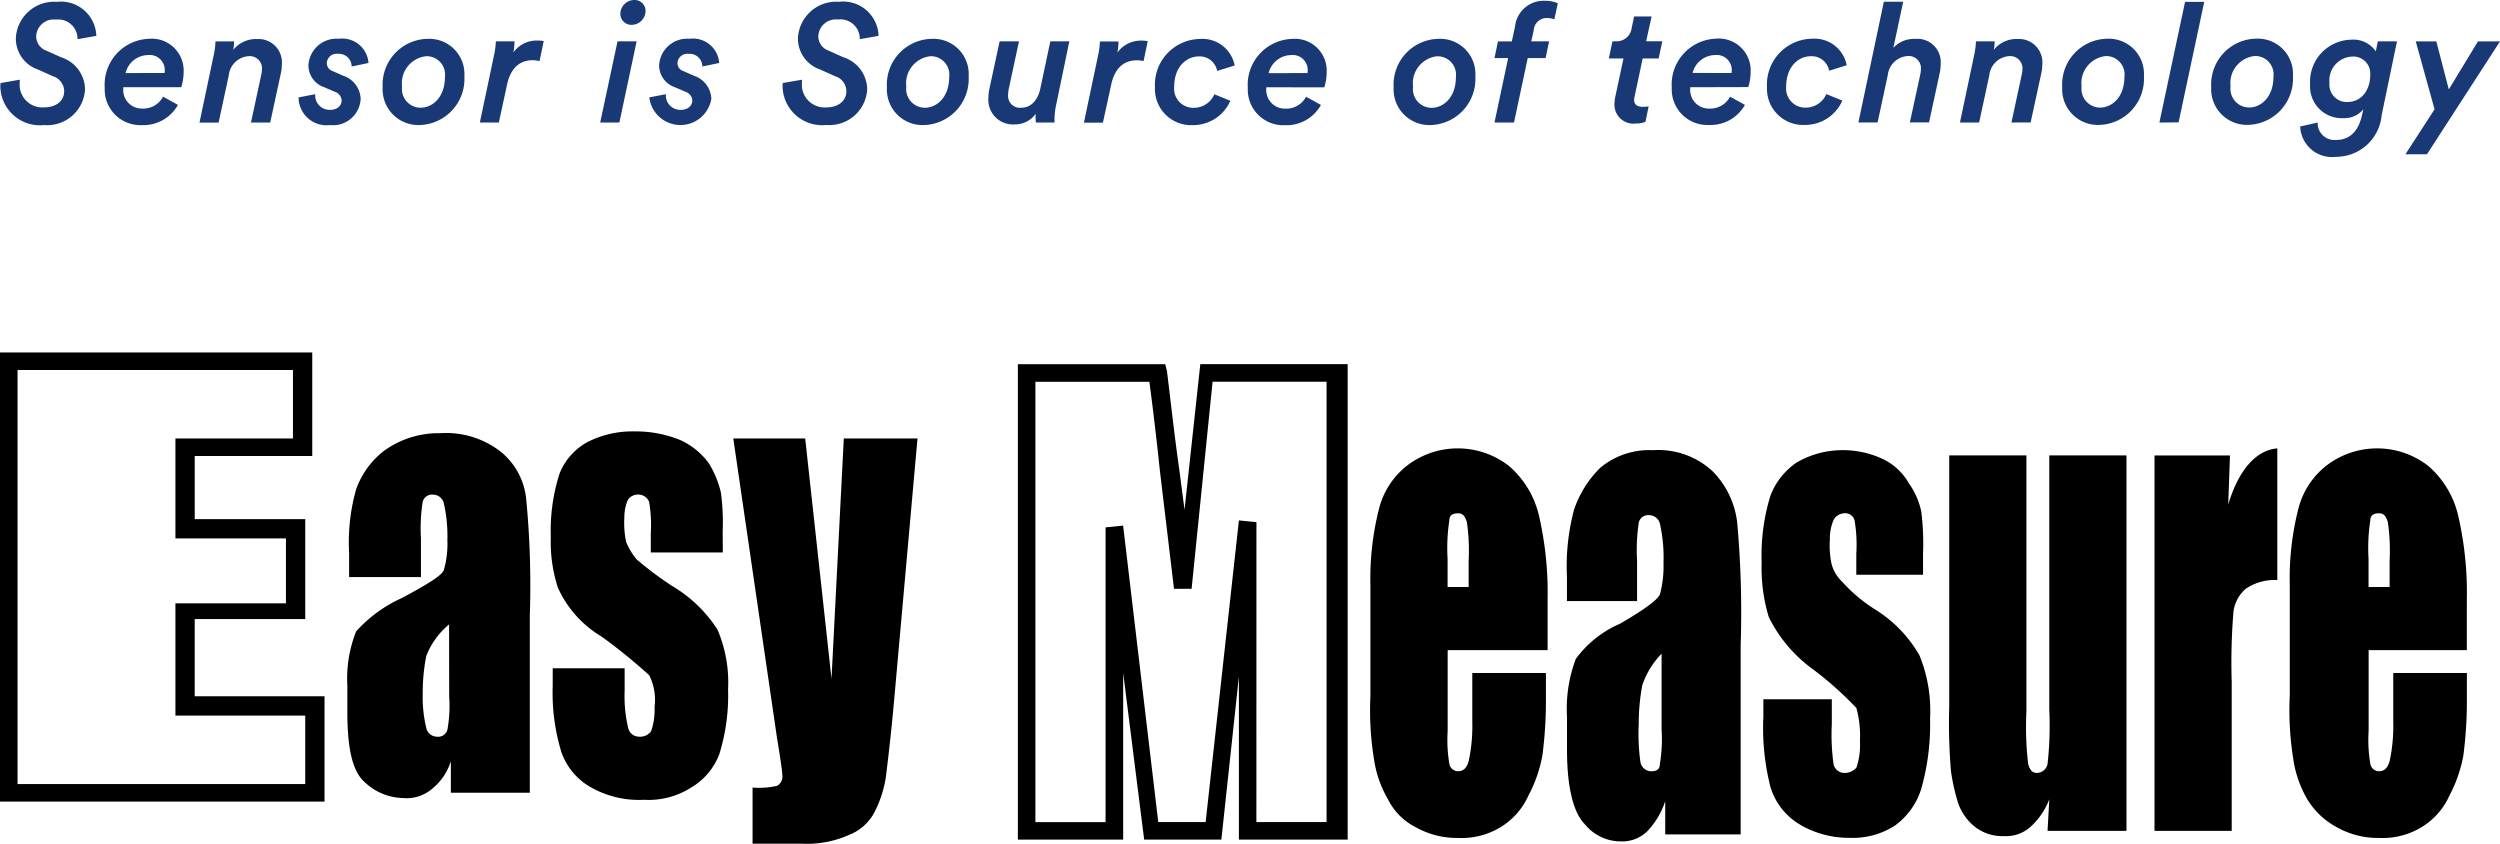
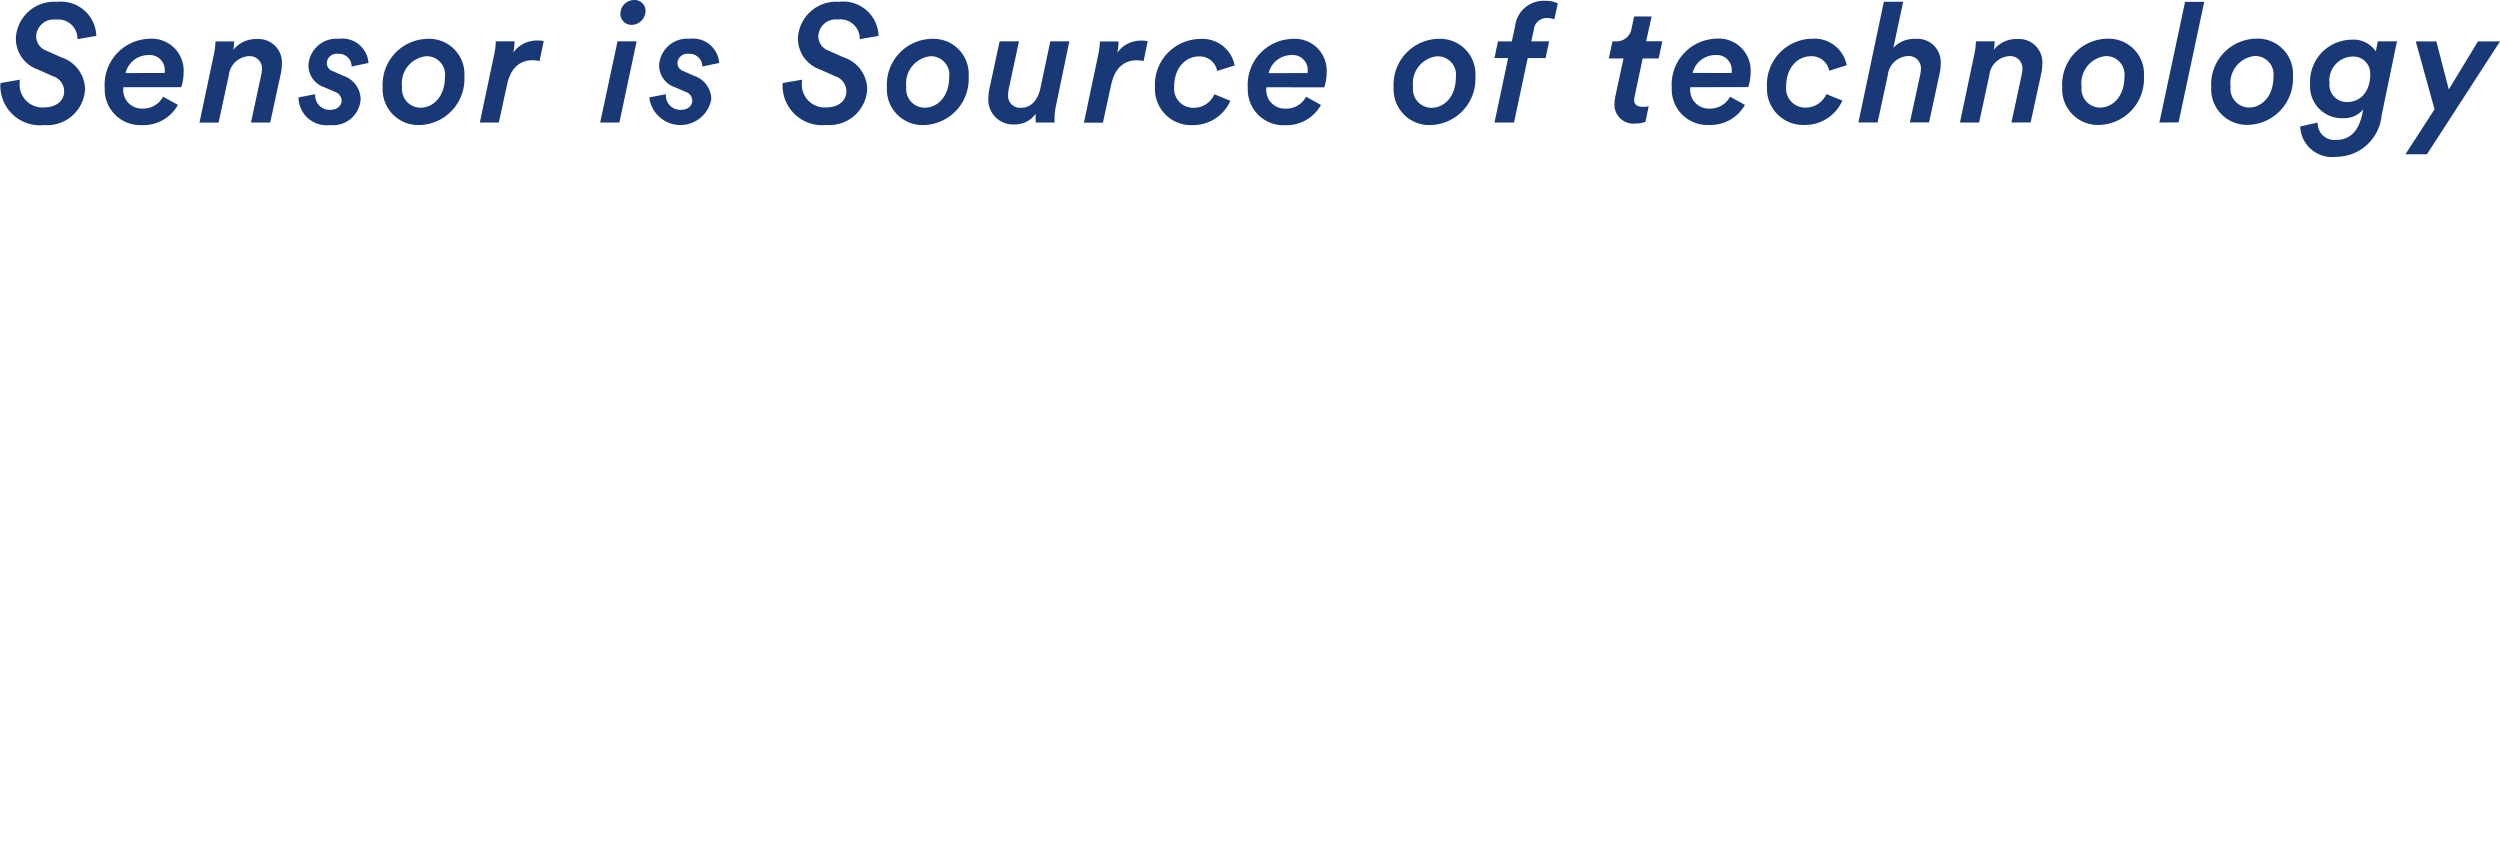
<svg xmlns="http://www.w3.org/2000/svg" width="168.05" height="56.719" viewBox="0 0 168.05 56.719">
  <g id="logo_easy_measure_01" transform="translate(0 -31.999)">
-     <path id="パス_25" data-name="パス 25" d="M21.815,60.193H0V30.005H20.99v6.957h-7.9v4.245h7.429v6.718H13.089v5.189h8.726ZM1.179,59.014H20.518v-4.6H11.792V46.868h7.429V42.5H11.792V35.784h7.9v-4.6H1.179ZM28.537,45.1H23.466V43.448A13.1,13.1,0,0,1,23.94,39.2a5.68,5.68,0,0,1,1.886-2.594A6.255,6.255,0,0,1,29.6,35.43a5.959,5.959,0,0,1,4.127,1.3,4.692,4.692,0,0,1,1.649,3.184,60.307,60.307,0,0,1,.237,7.783V59.6H30.306V57.48a3.845,3.845,0,0,1-1.3,1.887,2.6,2.6,0,0,1-1.886.589A3.869,3.869,0,0,1,24.528,58.9c-.825-.711-1.179-2.24-1.179-4.716V52.41a8.573,8.573,0,0,1,.59-3.656,9.177,9.177,0,0,1,3.067-2.24c1.769-.948,2.712-1.533,2.83-1.886a6.378,6.378,0,0,0,.237-2,9.92,9.92,0,0,0-.237-2.476.747.747,0,0,0-.711-.59.647.647,0,0,0-.711.474,11.643,11.643,0,0,0-.118,2.476V45.1Zm1.65,3.184a5.182,5.182,0,0,0-1.533,2.123,12.53,12.53,0,0,0-.237,2.476,8.821,8.821,0,0,0,.237,2.359.747.747,0,0,0,.711.59.647.647,0,0,0,.711-.474,9.1,9.1,0,0,0,.118-2.24Zm18.4-4.835H43.746v-1.3a9,9,0,0,0-.118-2.123.8.8,0,0,0-.711-.474.842.842,0,0,0-.711.354,2.967,2.967,0,0,0-.237,1.18,6.275,6.275,0,0,0,.118,1.65,4.417,4.417,0,0,0,.711,1.18,23.208,23.208,0,0,0,2.359,1.769,9.184,9.184,0,0,1,3.073,2.949,9.035,9.035,0,0,1,.711,4.01,13.335,13.335,0,0,1-.589,4.363,4.422,4.422,0,0,1-1.886,2.24,5.339,5.339,0,0,1-3.185.826,6.554,6.554,0,0,1-3.538-.826,4.371,4.371,0,0,1-2-2.358,13.628,13.628,0,0,1-.59-4.481V51.23h4.835v1.533a9.255,9.255,0,0,0,.237,2.476.748.748,0,0,0,.711.59.921.921,0,0,0,.826-.354,4.386,4.386,0,0,0,.237-1.651A3.687,3.687,0,0,0,43.64,51.7a37.448,37.448,0,0,0-3.193-2.592,7.331,7.331,0,0,1-2.948-3.3,10,10,0,0,1-.474-3.42,12.544,12.544,0,0,1,.589-4.245A4.161,4.161,0,0,1,39.5,36.021a6.682,6.682,0,0,1,3.184-.711,7.885,7.885,0,0,1,3.065.59,4.919,4.919,0,0,1,1.887,1.533,6.554,6.554,0,0,1,.825,2,15.069,15.069,0,0,1,.118,2.594Zm13.087-7.664L60.137,53c-.237,2.712-.474,4.6-.589,5.542a7.654,7.654,0,0,1-.826,2.476,3.252,3.252,0,0,1-1.65,1.415,6.906,6.906,0,0,1-3.184.589h-3.3V59.25a5.338,5.338,0,0,0,1.651-.118.711.711,0,0,0,.351-.7q0-.353-.354-2.476L49.291,35.784h4.834l1.769,16.155.826-16.155ZM90.354,62.75H83.279V51.784L82.1,62.75H76.911L75.5,51.549v11.2H68.421V30.791h9.905l.118.474c.237,1.886.474,4.127.826,6.6l.354,2.712,1.061-9.789H90.59V62.747Zm-5.9-1.179h4.717v-29.6H81.51L80.1,45.889H78.916l-.944-7.9q-.355-3.36-.711-6.014H69.6v29.6h4.717V41.761l1.179-.118,2.362,19.929h3.185l2.236-20.279,1.179.118Zm19.458-11.556h-6.6v5.424a9.693,9.693,0,0,0,.118,2.241.6.6,0,0,0,.59.474q.531,0,.711-.711a11.179,11.179,0,0,0,.237-2.594v-3.3h4.949v1.887a28.385,28.385,0,0,1-.236,3.65,9.3,9.3,0,0,1-.948,2.718,4.754,4.754,0,0,1-1.886,2.123,5.032,5.032,0,0,1-2.83.711,5.606,5.606,0,0,1-2.83-.711A4.172,4.172,0,0,1,93.3,60.039a7.443,7.443,0,0,1-.943-2.712,20.411,20.411,0,0,1-.237-4.245V45.652a18.963,18.963,0,0,1,.59-5.189,5.323,5.323,0,0,1,2-2.949,5.6,5.6,0,0,1,6.722.118,6.284,6.284,0,0,1,2.008,3.3,23.046,23.046,0,0,1,.59,5.66v3.42Zm-5.189-4.127V44a13.723,13.723,0,0,0-.118-2.594c-.118-.354-.237-.59-.59-.59s-.59.118-.59.474a12.357,12.357,0,0,0-.118,2.595V45.77h1.415Zm11.437.826H105.33V45.063a14.771,14.771,0,0,1,.474-4.481,7.176,7.176,0,0,1,1.769-2.83,5.142,5.142,0,0,1,3.538-1.179,5.359,5.359,0,0,1,4.009,1.415,5.859,5.859,0,0,1,1.651,3.42,67.063,67.063,0,0,1,.237,8.254V62.4h-5.071v-2.24a5.3,5.3,0,0,1-1.179,2,2.4,2.4,0,0,1-1.769.711,3.115,3.115,0,0,1-2.476-1.18c-.711-.711-1.179-2.358-1.179-4.953V54.5a9.476,9.476,0,0,1,.589-3.891,7.185,7.185,0,0,1,2.949-2.359c1.65-.948,2.594-1.651,2.712-2a7.344,7.344,0,0,0,.237-2.123,10.368,10.368,0,0,0-.237-2.594.747.747,0,0,0-.711-.59.648.648,0,0,0-.711.474A12.348,12.348,0,0,0,110.044,44v2.712Zm1.648,3.423a5.592,5.592,0,0,0-1.415,2.241,13.919,13.919,0,0,0-.237,2.594,13.648,13.648,0,0,0,.118,2.595.747.747,0,0,0,.711.589c.354,0,.589-.118.589-.474a10.266,10.266,0,0,0,.118-2.359V50.137Zm17.573-5.192h-4.6V43.53a9.692,9.692,0,0,0-.118-2.241.647.647,0,0,0-.711-.474.851.851,0,0,0-.711.474,3.147,3.147,0,0,0-.237,1.3,5.819,5.819,0,0,0,.118,1.651,2.588,2.588,0,0,0,.711,1.179A10.47,10.47,0,0,0,126.08,47.3a8.771,8.771,0,0,1,2.948,3.066,9.859,9.859,0,0,1,.711,4.245,15.867,15.867,0,0,1-.59,4.717,4.81,4.81,0,0,1-1.769,2.476,5.2,5.2,0,0,1-3.065.825,6.446,6.446,0,0,1-3.42-.948,4.422,4.422,0,0,1-1.887-2.476,16.03,16.03,0,0,1-.474-4.717V53.317h4.6v1.65a14.406,14.406,0,0,0,.118,2.712.747.747,0,0,0,.711.59,1.072,1.072,0,0,0,.825-.354,4.68,4.68,0,0,0,.237-1.769,7.145,7.145,0,0,0-.237-2.241,22.971,22.971,0,0,0-3.066-2.712,9.467,9.467,0,0,1-2.83-3.419,11.466,11.466,0,0,1-.474-3.656,13.627,13.627,0,0,1,.589-4.48,4.718,4.718,0,0,1,1.77-2.241,6.128,6.128,0,0,1,2.948-.825,6.305,6.305,0,0,1,2.83.59,4.027,4.027,0,0,1,1.769,1.65,5.116,5.116,0,0,1,.825,1.887,17.478,17.478,0,0,1,.118,2.83v1.415Zm13.561-8.02V62.161h-5.306l.118-2.123a4.807,4.807,0,0,1-1.3,1.886,2.478,2.478,0,0,1-1.769.59,3,3,0,0,1-1.886-.59,3.513,3.513,0,0,1-1.18-1.65,13.736,13.736,0,0,1-.474-2.123,38.412,38.412,0,0,1-.118-4.364V36.925h5.189V54.139a21.305,21.305,0,0,0,.118,3.538c.118.354.237.59.59.59a.748.748,0,0,0,.711-.59,23.181,23.181,0,0,0,.118-3.655v-17.1Zm6.957,0-.118,3.3c.711-2.359,1.886-3.655,3.3-3.774V45.3a3.5,3.5,0,0,0-2.123.589,2.466,2.466,0,0,0-.825,1.533,42.3,42.3,0,0,0-.118,4.716V62.161h-5.189V36.926Zm15.92,13.089h-6.6v5.424a9.693,9.693,0,0,0,.118,2.241.6.6,0,0,0,.59.474q.531,0,.711-.711a11.179,11.179,0,0,0,.237-2.594v-3.3h4.949v1.887a28.275,28.275,0,0,1-.237,3.659,9.323,9.323,0,0,1-.942,2.709,4.755,4.755,0,0,1-1.887,2.123,5.032,5.032,0,0,1-2.83.711,5.606,5.606,0,0,1-2.83-.711,5.151,5.151,0,0,1-2-1.886,7.443,7.443,0,0,1-.943-2.712,20.41,20.41,0,0,1-.237-4.245V45.652a18.964,18.964,0,0,1,.59-5.189,5.323,5.323,0,0,1,2-2.949,5.6,5.6,0,0,1,6.722.118,6.284,6.284,0,0,1,2,3.3,23.045,23.045,0,0,1,.591,5.66Zm-5.189-4.127V44a13.725,13.725,0,0,0-.118-2.594c-.118-.354-.237-.59-.59-.59s-.59.118-.59.474a12.357,12.357,0,0,0-.118,2.595V45.77h1.415Z" transform="translate(0 25.688)" />
    <path id="パス_26" data-name="パス 26" d="M2.965,7.218A1.527,1.527,0,0,1,1.329,5.593a1.677,1.677,0,0,1,.011-.237l-1.3.226c0,.067-.012.134-.012.2A2.661,2.661,0,0,0,2.977,8.406,2.547,2.547,0,0,0,5.722,6a2.3,2.3,0,0,0-1.61-2.152l-1-.449a1.019,1.019,0,0,1-.673-.963,1.177,1.177,0,0,1,1.323-1.12A1.3,1.3,0,0,1,5.217,2.634L6.481,2.41A2.38,2.38,0,0,0,3.828.123,2.574,2.574,0,0,0,1.071,2.578a2.2,2.2,0,0,0,1.5,2.1l1,.449A1.064,1.064,0,0,1,4.32,6.131c0,.639-.524,1.087-1.355,1.087ZM8.447,4.909A1.579,1.579,0,0,1,9.971,3.7a1.008,1.008,0,0,1,1.11,1.039c0,.056-.012.146-.012.168Zm3.744.953a3.52,3.52,0,0,0,.158-1,2.144,2.144,0,0,0-2.343-2.254,3.087,3.087,0,0,0-2.96,3.3,2.393,2.393,0,0,0,2.5,2.5A2.648,2.648,0,0,0,11.967,7.05l-1-.553a1.5,1.5,0,0,1-1.391.8A1.248,1.248,0,0,1,8.29,5.985.508.508,0,0,1,8.3,5.862Zm5.977,2.376.718-3.316a2.9,2.9,0,0,0,.067-.6A1.571,1.571,0,0,0,17.3,2.625a1.948,1.948,0,0,0-1.614.728,3.463,3.463,0,0,0,.056-.572H14.491a5.145,5.145,0,0,1-.123.942L13.415,8.24H14.7l.684-3.172A1.436,1.436,0,0,1,16.7,3.777a.823.823,0,0,1,.916.885,2.142,2.142,0,0,1-.045.347l-.695,3.228Zm1.909-1.692a1.878,1.878,0,0,0,2.108,1.86,1.86,1.86,0,0,0,2.064-1.76,1.7,1.7,0,0,0-1.177-1.558l-.717-.316a.553.553,0,0,1-.381-.538.659.659,0,0,1,.74-.617.859.859,0,0,1,.93.852l1.132-.237a1.766,1.766,0,0,0-2-1.626A1.887,1.887,0,0,0,20.739,4.4a1.552,1.552,0,0,0,1.076,1.468l.695.3a.652.652,0,0,1,.46.583c0,.316-.246.632-.773.632a.967.967,0,0,1-1-1.053ZM28.67,3.777a1.236,1.236,0,0,1,1.244,1.4c0,1.357-.83,2.063-1.637,2.063a1.258,1.258,0,0,1-1.244-1.413A1.825,1.825,0,0,1,28.67,3.777Zm2.552,1.355A2.369,2.369,0,0,0,28.756,2.61a3.08,3.08,0,0,0-3.027,3.262,2.4,2.4,0,0,0,2.477,2.533,3.1,3.1,0,0,0,3.016-3.273ZM36.275,4.1l.28-1.342a2.07,2.07,0,0,0-.395-.034,1.939,1.939,0,0,0-1.648.805,3.8,3.8,0,0,0,.079-.751H33.336a5.146,5.146,0,0,1-.123.942L32.26,8.238h1.278l.553-2.555c.269-1.233.964-1.637,1.726-1.637a2.267,2.267,0,0,1,.458.06ZM41.707.918a.74.74,0,0,0,.762.751A.942.942,0,0,0,43.4.74.73.73,0,0,0,42.636,0a.94.94,0,0,0-.93.919Zm-.067,7.319L42.8,2.779H41.516L40.35,8.238Zm2.012-1.691a2.107,2.107,0,0,0,4.17.1,1.7,1.7,0,0,0-1.177-1.558l-.717-.316a.553.553,0,0,1-.381-.538.659.659,0,0,1,.74-.617.859.859,0,0,1,.93.852l1.132-.237a1.766,1.766,0,0,0-2-1.626A1.886,1.886,0,0,0,44.313,4.4a1.552,1.552,0,0,0,1.075,1.468l.695.3a.652.652,0,0,1,.46.583c0,.316-.246.632-.773.632a.967.967,0,0,1-1-1.053Zm11.894.672a1.527,1.527,0,0,1-1.636-1.625,1.679,1.679,0,0,1,.011-.237l-1.3.224c0,.067-.011.134-.011.2A2.66,2.66,0,0,0,55.556,8.4,2.547,2.547,0,0,0,58.3,5.995a2.3,2.3,0,0,0-1.614-2.152l-1-.448a1.019,1.019,0,0,1-.673-.964,1.177,1.177,0,0,1,1.323-1.12A1.3,1.3,0,0,1,57.8,2.633l1.263-.224A2.38,2.38,0,0,0,56.4.119a2.575,2.575,0,0,0-2.757,2.455,2.2,2.2,0,0,0,1.5,2.1l1,.449A1.064,1.064,0,0,1,56.9,6.127C56.9,6.77,56.374,7.218,55.545,7.218Zm7.018-3.44a1.236,1.236,0,0,1,1.246,1.4c0,1.357-.83,2.063-1.637,2.063a1.257,1.257,0,0,1-1.245-1.413,1.83,1.83,0,0,1,1.636-2.051Zm2.556,1.355A2.369,2.369,0,0,0,62.653,2.61a3.08,3.08,0,0,0-3.029,3.263A2.4,2.4,0,0,0,62.1,8.406a3.1,3.1,0,0,0,3.018-3.274ZM67.2,2.779l-.687,3.195a2.929,2.929,0,0,0-.067.6A1.658,1.658,0,0,0,68.23,8.361a1.7,1.7,0,0,0,1.4-.717,2.382,2.382,0,0,0-.011.269,2.092,2.092,0,0,0,.022.325H70.9a2.31,2.31,0,0,1-.011-.246,4.959,4.959,0,0,1,.123-1l.875-4.215H70.608l-.673,3.184c-.145.683-.572,1.278-1.263,1.278a.8.8,0,0,1-.9-.886,2.1,2.1,0,0,1,.056-.437L68.5,2.779Zm9.677,1.327.28-1.342a2.076,2.076,0,0,0-.395-.034,1.937,1.937,0,0,0-1.648.807,3.8,3.8,0,0,0,.079-.751H73.942a5.227,5.227,0,0,1-.123.942l-.953,4.517h1.278L74.7,5.689c.268-1.233.964-1.637,1.726-1.637a2.273,2.273,0,0,1,.459.054ZM83,4.4a2.2,2.2,0,0,0-2.32-1.782,3.08,3.08,0,0,0-3.038,3.251A2.433,2.433,0,0,0,80.2,8.41a2.733,2.733,0,0,0,2.51-1.636l-1.075-.437a1.5,1.5,0,0,1-1.368.908,1.284,1.284,0,0,1-1.334-1.4c0-1.367.84-2.053,1.658-2.053a1.191,1.191,0,0,1,1.233.975Zm2.283.516A1.585,1.585,0,0,1,86.806,3.7a1.008,1.008,0,0,1,1.105,1.042c0,.056-.011.146-.011.168Zm3.744.953a3.492,3.492,0,0,0,.158-1,2.143,2.143,0,0,0-2.342-2.254,3.087,3.087,0,0,0-2.96,3.3,2.393,2.393,0,0,0,2.5,2.5A2.648,2.648,0,0,0,88.8,7.054l-1-.553a1.5,1.5,0,0,1-1.39.8,1.248,1.248,0,0,1-1.286-1.312.508.508,0,0,1,.011-.123Zm7.6-2.085a1.236,1.236,0,0,1,1.244,1.4c0,1.357-.829,2.063-1.636,2.063a1.258,1.258,0,0,1-1.244-1.413,1.831,1.831,0,0,1,1.636-2.055ZM99.18,5.132A2.369,2.369,0,0,0,96.713,2.61a3.08,3.08,0,0,0-3.027,3.262,2.4,2.4,0,0,0,2.477,2.533A3.1,3.1,0,0,0,99.18,5.132ZM103.9,3.9l.237-1.121h-1.2l.168-.762a.873.873,0,0,1,.907-.807,1.4,1.4,0,0,1,.474.09l.237-1.076A1.888,1.888,0,0,0,103.9.055a1.931,1.931,0,0,0-2.053,1.726l-.217,1h-.93L100.465,3.9h.919l-.919,4.337h1.312L102.7,3.9ZM108.53,7a1.27,1.27,0,0,0,1.435,1.3,1.668,1.668,0,0,0,.65-.112l.213-1.042a2.141,2.141,0,0,1-.381.034c-.448,0-.594-.2-.594-.46a1.047,1.047,0,0,1,.034-.246l.538-2.545H111.5l.246-1.154h-1.087l.37-1.67h-1.177l-.168.786a1.019,1.019,0,0,1-1.087.885h-.2l-.247,1.154h.987l-.516,2.41a3.117,3.117,0,0,0-.092.661Zm5.252-2.1A1.579,1.579,0,0,1,115.306,3.7a1.008,1.008,0,0,1,1.11,1.04c0,.056-.012.146-.012.168Zm3.744.953a3.52,3.52,0,0,0,.158-1,2.144,2.144,0,0,0-2.343-2.254,3.087,3.087,0,0,0-2.959,3.3,2.393,2.393,0,0,0,2.5,2.5A2.648,2.648,0,0,0,117.3,7.05l-1-.553a1.5,1.5,0,0,1-1.39.8,1.248,1.248,0,0,1-1.289-1.312.508.508,0,0,1,.011-.123Zm6.615-1.469a2.2,2.2,0,0,0-2.32-1.782,3.08,3.08,0,0,0-3.038,3.251,2.433,2.433,0,0,0,2.556,2.544,2.733,2.733,0,0,0,2.51-1.636l-1.076-.437a1.506,1.506,0,0,1-1.368.908,1.284,1.284,0,0,1-1.334-1.4c0-1.367.84-2.053,1.658-2.053a1.191,1.191,0,0,1,1.233.975Zm5.535,3.845.729-3.373a2.78,2.78,0,0,0,.055-.572,1.565,1.565,0,0,0-1.692-1.67,1.908,1.908,0,0,0-1.491.6l.662-3.1h-1.3l-1.711,8.116h1.289l.684-3.172a1.435,1.435,0,0,1,1.311-1.289.823.823,0,0,1,.919.885,2.134,2.134,0,0,1-.044.347l-.7,3.228Zm6.83,0,.718-3.316a2.9,2.9,0,0,0,.067-.6,1.571,1.571,0,0,0-1.648-1.692,1.948,1.948,0,0,0-1.614.728,3.465,3.465,0,0,0,.056-.572h-1.256a5.147,5.147,0,0,1-.123.942l-.952,4.517h1.289l.684-3.172a1.436,1.436,0,0,1,1.308-1.289.823.823,0,0,1,.919.885,2.141,2.141,0,0,1-.045.347l-.695,3.228Zm5.059-4.461a1.236,1.236,0,0,1,1.244,1.4c0,1.357-.829,2.063-1.636,2.063a1.258,1.258,0,0,1-1.243-1.412,1.829,1.829,0,0,1,1.635-2.051Zm2.556,1.356a2.369,2.369,0,0,0-2.466-2.522,3.08,3.08,0,0,0-3.027,3.262,2.4,2.4,0,0,0,2.478,2.533,3.1,3.1,0,0,0,3.015-3.273Zm2.329,3.1L148.175.123h-1.289L145.16,8.238Zm5.133-4.461a1.236,1.236,0,0,1,1.244,1.4c0,1.357-.83,2.063-1.637,2.063a1.257,1.257,0,0,1-1.244-1.413,1.826,1.826,0,0,1,1.634-2.05Zm2.554,1.356a2.369,2.369,0,0,0-2.466-2.522,3.08,3.08,0,0,0-3.027,3.262,2.4,2.4,0,0,0,2.477,2.533,3.1,3.1,0,0,0,3.016-3.273Zm5.2-.145c0,1.166-.651,1.882-1.536,1.882a1.162,1.162,0,0,1-1.207-1.288A1.6,1.6,0,0,1,158.149,3.8a1.134,1.134,0,0,1,1.184,1.188ZM154.625,8.5a2.138,2.138,0,0,0,2.4,2.04A3.072,3.072,0,0,0,160.1,7.745l1.031-4.966h-1.289l-.135.673a1.816,1.816,0,0,0-1.647-.785,2.827,2.827,0,0,0-2.769,3,2.132,2.132,0,0,0,2.22,2.275,1.658,1.658,0,0,0,1.357-.594l-.09.4c-.237,1.042-.785,1.658-1.748,1.658A1.128,1.128,0,0,1,155.8,8.237Zm8.52,1.871,4.91-7.588h-1.48l-1.961,3.228-.838-3.227h-1.382l1.263,4.563L161.7,10.368Z" transform="translate(-0.006 32)" fill="#183876" />
  </g>
</svg>